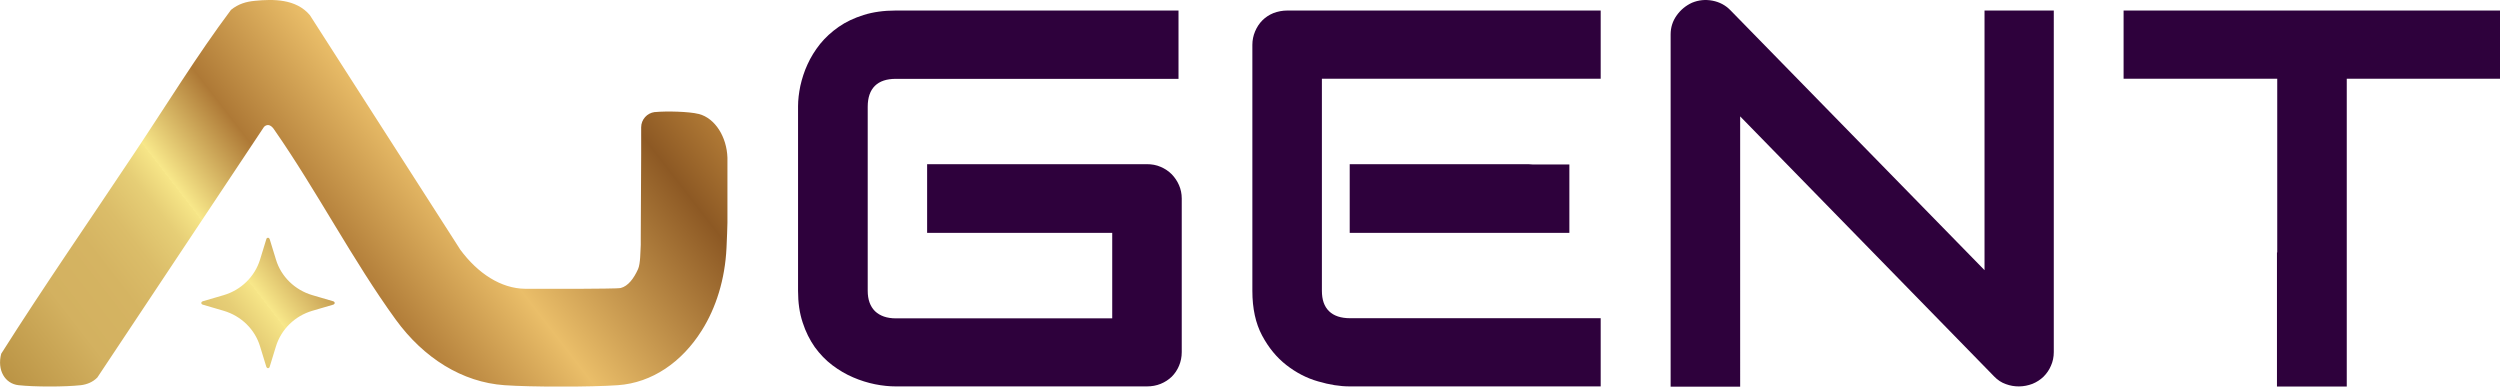
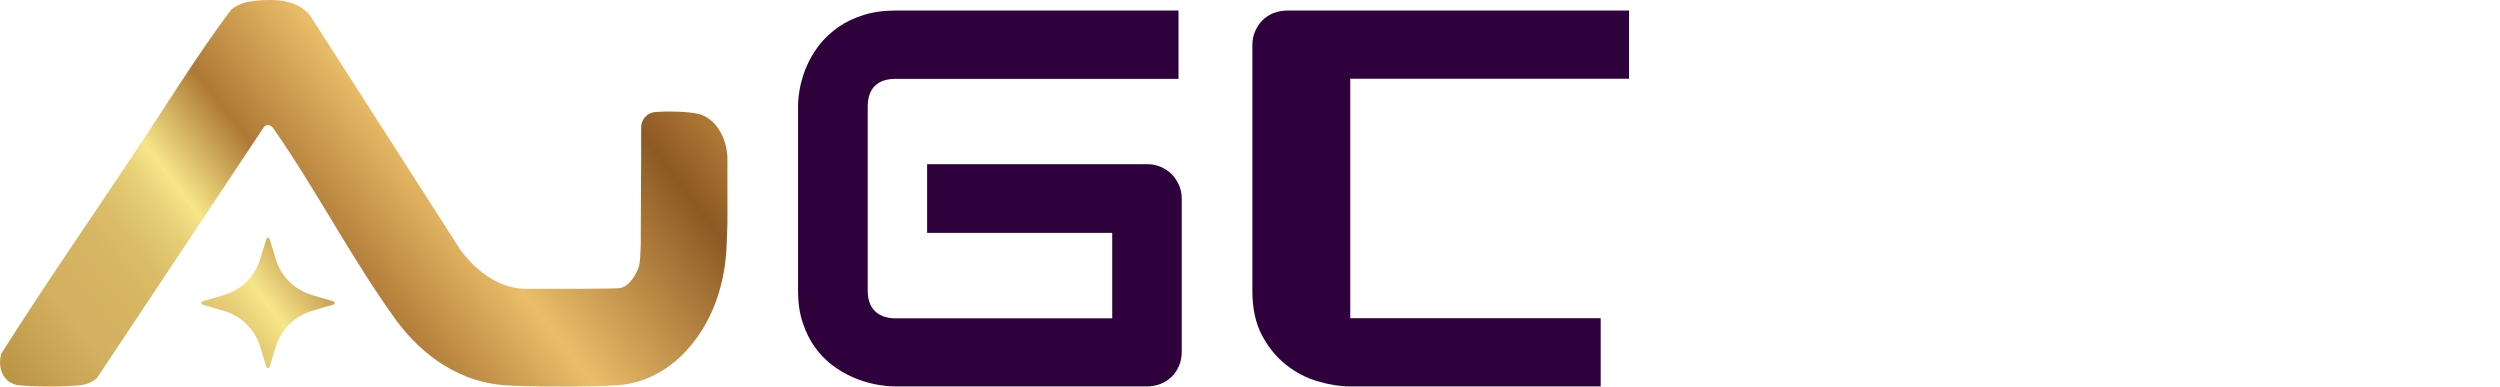
<svg xmlns="http://www.w3.org/2000/svg" id="Layer_2" data-name="Layer 2" viewBox="0 0 185.17 28.63">
  <defs>
    <style>
      .cls-1 {
        fill: #2e013c;
      }

      .cls-2 {
        fill: url(#linear-gradient);
      }
    </style>
    <linearGradient id="linear-gradient" x1="-2.82" y1="41.85" x2="53.06" y2="-1.33" gradientUnits="userSpaceOnUse">
      <stop offset="0" stop-color="#674220" />
      <stop offset=".08" stop-color="#a77c2f" />
      <stop offset=".25" stop-color="#d3b160" />
      <stop offset=".31" stop-color="#d5b462" />
      <stop offset=".35" stop-color="#dbbd69" />
      <stop offset=".39" stop-color="#e6ce76" />
      <stop offset=".42" stop-color="#f6e587" />
      <stop offset=".42" stop-color="#f8e88a" />
      <stop offset=".51" stop-color="#ae7936" />
      <stop offset=".64" stop-color="#eabe69" />
      <stop offset=".84" stop-color="#8d5924" />
      <stop offset="1" stop-color="#dfa54d" />
    </linearGradient>
  </defs>
  <g id="Layer_1-2" data-name="Layer 1">
    <g>
      <path class="cls-2" d="M53.86,15.3v1.2c.02-.63.01-.95,0-1.2ZM24.7,22.32s-.76-.22-1.57-.46c-1.29-.38-2.31-1.37-2.69-2.63-.24-.79-.47-1.53-.47-1.53-.02-.05-.07-.09-.12-.09s-.11.04-.12.09c0,0-.23.74-.47,1.53-.39,1.26-1.4,2.25-2.69,2.63-.81.24-1.57.46-1.57.46-.05.02-.09.06-.09.12s.04.1.09.12c0,0,.76.22,1.57.46,1.29.38,2.31,1.37,2.69,2.63.24.79.47,1.53.47,1.53.02.05.07.09.12.09s.11-.04.12-.09c0,0,.23-.74.47-1.53.39-1.26,1.4-2.25,2.69-2.63.81-.24,1.57-.46,1.57-.46.05-.02.09-.07.09-.12s-.04-.1-.09-.12ZM51.74,8.44c-.68-.18-2.38-.22-3.21-.14-.01,0-.03,0-.04,0-.56.07-1,.55-1,1.13h0s0,1.95,0,1.95l-.03,6.25v.28s0,.22,0,.22c-.03.49-.02,1.4-.2,1.8-.32.71-.74,1.26-1.28,1.4h0c-.14.05-2.05.05-2.94.06h-3.86c-.1,0-.19,0-.28,0-1.8-.02-3.51-1.14-4.81-2.9l-.37-.58L22.95,1.12C21.92-.1,20.22-.07,18.89.06c-.65.06-1.22.22-1.78.67-2.53,3.38-4.81,7.1-7.19,10.66C6.64,16.32,3.27,21.18.09,26.2c-.32,1.22.28,2.22,1.28,2.33,1.19.13,3.43.13,4.62,0,.43-.05.88-.22,1.22-.57l12.35-18.57c.29-.27.57-.08.77.24,3.1,4.45,5.82,9.69,8.98,14.04,2.08,2.86,4.93,4.64,8.05,4.86,1.94.14,6.47.14,8.41,0,2.54-.18,4.74-1.72,6.2-4.04,1.07-1.69,1.73-3.81,1.84-6.12.04-.83.06-1.43.07-1.88v-4.81c-.05-1.53-.9-2.92-2.12-3.24Z" />
      <path class="cls-1" d="M87.33,13.72c-.13-.3-.31-.57-.54-.81-.23-.23-.51-.42-.82-.55-.32-.14-.66-.2-1.03-.2h-16.27v5.09h13.71v6.33h-16.03c-.66,0-1.17-.18-1.54-.53-.36-.36-.54-.86-.54-1.51V7.91c0-.69.18-1.2.53-1.55.36-.35.87-.52,1.55-.52h20.94v-1.93s0-.02,0-.03V.78h-20.94c-.89,0-1.68.11-2.38.33-.7.22-1.32.51-1.85.88s-.99.79-1.38,1.27c-.38.48-.69.98-.93,1.51-.24.52-.41,1.06-.53,1.59-.11.54-.17,1.04-.17,1.51v13.67c0,.87.11,1.65.34,2.34.22.69.53,1.3.9,1.83.38.52.81.97,1.3,1.34.49.37,1,.67,1.54.9.53.23,1.08.4,1.62.51.55.11,1.06.16,1.54.16h18.59c.37,0,.71-.06,1.03-.19.32-.13.59-.31.82-.53.23-.23.41-.5.54-.81.13-.31.2-.65.2-1.01v-11.38c0-.35-.07-.68-.2-.98Z" />
-       <polygon class="cls-1" points="181.16 .78 175.19 .78 169.57 .78 157.29 .78 157.29 .78 157.29 5.83 161.31 5.83 168.67 5.83 168.67 18.7 168.65 18.7 168.65 28.63 173.82 28.63 173.82 18.7 173.82 5.83 175.19 5.83 185.17 5.83 185.17 5.83 185.17 .78 181.16 .78" />
      <g>
-         <path class="cls-1" d="M113.19,12.16h-13.22v5.09h16.27v-5.07h-2.74c-.1-.01-.2-.02-.31-.02Z" />
-         <path class="cls-1" d="M114.53.78h-19.18c-.37,0-.71.07-1.03.19-.32.13-.59.31-.82.54-.23.23-.41.51-.54.82-.13.31-.2.64-.2.99v18.22c0,1.31.24,2.41.72,3.31.48.9,1.08,1.63,1.8,2.19.72.56,1.5.97,2.35,1.21.85.25,1.62.37,2.34.37h18.59v-5.05h-18.55c-.69,0-1.21-.17-1.57-.52-.36-.35-.53-.85-.53-1.52V5.83h20.65V.78h-4.03Z" />
+         <path class="cls-1" d="M114.53.78h-19.18c-.37,0-.71.07-1.03.19-.32.13-.59.31-.82.54-.23.23-.41.51-.54.82-.13.31-.2.64-.2.99v18.22c0,1.31.24,2.41.72,3.31.48.9,1.08,1.63,1.8,2.19.72.56,1.5.97,2.35,1.21.85.25,1.62.37,2.34.37h18.59v-5.05h-18.55V5.83h20.65V.78h-4.03Z" />
      </g>
-       <path class="cls-1" d="M146.99.78v19.23L128.17.76c-.37-.38-.81-.61-1.33-.71-.52-.1-1.02-.05-1.51.15-.46.21-.84.52-1.14.94-.3.42-.45.89-.45,1.41v17.86c0,.39,0,.78,0,1.17v3.51c0,.99,0,1.98,0,2.97v.58h5.15V8.62l18.82,19.27c.25.26.54.45.86.56.32.12.64.17.96.17.36,0,.69-.07,1.01-.19.32-.13.59-.31.82-.53.23-.23.42-.5.55-.81.14-.31.21-.65.21-1.01V.78h-5.15Z" />
    </g>
  </g>
</svg>